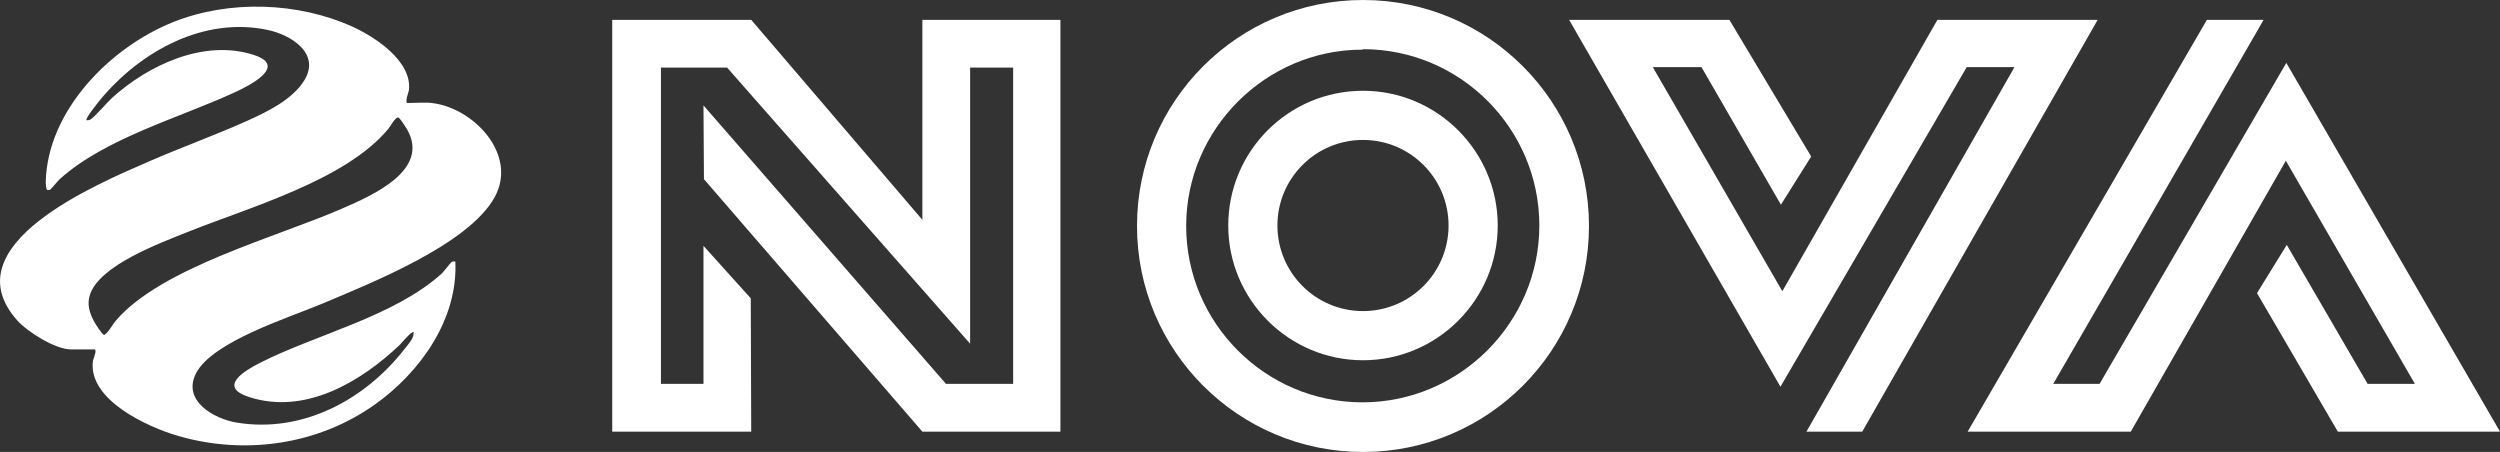
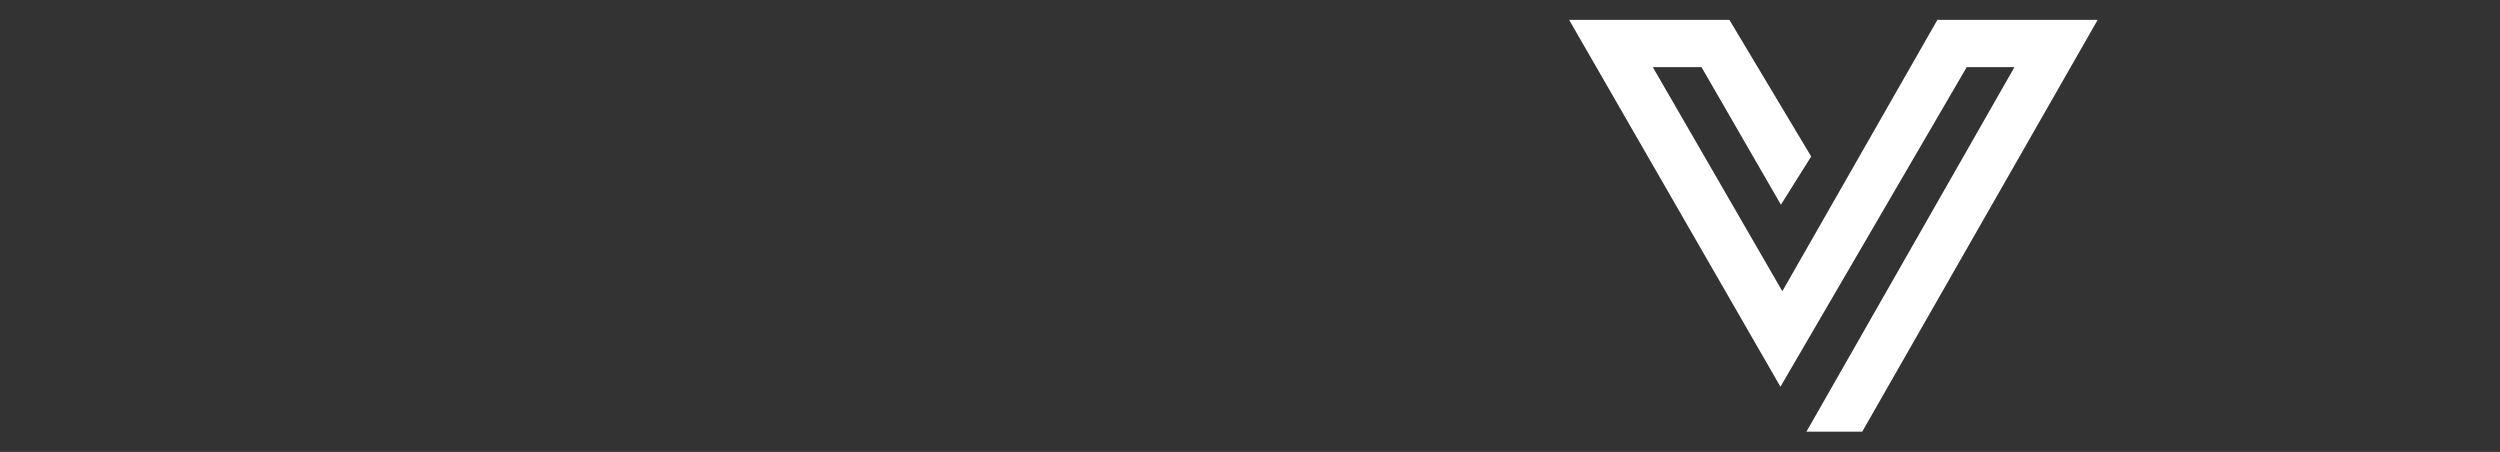
<svg xmlns="http://www.w3.org/2000/svg" id="Layer_2" data-name="Layer 2" viewBox="0 0 528.8 95.6">
  <rect x="0" y="0" width="528.8" height="95.6" fill="#333333" stroke="none" />
  <defs>
    <style>      .cls-1 {        fill: none;      }      .cls-2 {        fill: #fff;      }    </style>
  </defs>
  <g id="NOVA_logo" data-name="NOVA logo">
-     <polygon class="cls-2" points="129.5 90.5 129.5 4.2 158.9 4.2 195.1 46.5 195.1 4.2 224.3 4.2 224.3 91.3 195.1 91.3 148.9 37.9 148.8 22.3 200.1 81.2 214.3 81.2 214.3 14.3 205.2 14.3 205.2 72.7 153.8 14.3 139.8 14.3 139.8 81.2 148.8 81.2 148.8 52 158.8 63.1 158.9 91.3 129.5 91.3 129.5 90.5" />
    <g>
-       <path class="cls-2" d="M288.3,10.4c20.6,0,37.3,16.8,37.3,37.3s-16.8,37.4-37.4,37.4-37.3-16.8-37.3-37.3,16.8-37.3,37.3-37.3M288.3,0c-26.4,0-47.8,21.4-47.8,47.8s21.4,47.8,47.8,47.8,47.8-21.4,47.8-47.8S314.7,0,288.3,0h0Z" />
-       <path class="cls-2" d="M288.3,29.6c10,0,18.1,8.1,18.1,18.1s-8.1,18.1-18.1,18.1-18.1-8.1-18.1-18.1,8.1-18.1,18.1-18.1M288.3,19.2c-15.8,0-28.5,12.8-28.5,28.5s12.8,28.5,28.5,28.5,28.5-12.8,28.5-28.5-12.8-28.5-28.5-28.5h0Z" />
-     </g>
+       </g>
    <polygon class="cls-2" points="393.9 91.3 443.7 4.2 410 4.2 409.8 4.2 377 61.6 349.6 14.2 359.9 14.2 376.7 43.3 383.1 33.1 365.8 4.2 331.9 4.2 376.6 81.8 416 14.2 426.1 14.2 382.1 91.3 393.9 91.3" />
-     <polygon class="cls-2" points="416.9 91.3 416.2 91.3 466.8 4.2 478.8 4.2 434.3 81.2 444.1 81.2 483.6 13.3 528.8 91.3 494.5 91.3 477.4 62 483.7 51.8 500.8 81.2 510.8 81.2 483.5 34 450.7 91.3 416.9 91.3" />
  </g>
  <g>
-     <path class="cls-2" d="M91.43,21.8c8.74,1.04,18.16,10.89,13.2,19.91-5.51,10.01-26.12,18.15-36.49,22.53-6.97,2.94-23.21,7.99-26.68,14.72-2.98,5.8,3.79,9.64,8.62,10.43,13.9,2.29,27.14-4.82,35.5-15.58.79-1.02,1.98-2.21,1.92-3.54-.34-.4-2.75,2.49-2.96,2.69-8.23,7.81-19.94,14.82-31.77,11.05-6.79-2.16-1.15-5.55,2.22-7.26,11.89-6.04,28.29-9.77,38.38-18.83.53-.48,1.87-2.32,2.18-2.51.24-.14.5-.1.76-.1.6,12.2-7.45,23.46-17,30.24-12.03,8.55-27.48,10.76-41.65,6.65-6.41-1.86-19.12-7.63-18-15.89.05-.36.99-2.41.27-2.41h-4.98c-3.24,0-9.17-3.72-11.31-6.13-14.19-15.93,16.98-28.87,27.89-33.63,6.85-2.99,13.94-5.52,20.74-8.58,4.25-1.92,9.6-4.48,12.11-8.59,3.48-5.7-2.87-9.6-7.73-10.63-13.59-2.89-26.9,4.52-35.38,14.67-.37.45-3.32,4.09-2.97,4.41.27.04.5,0,.76-.1.7-.28,3.7-3.77,4.61-4.59,7.71-6.98,19.49-12.52,30.01-9.11,7.32,2.37-1.01,6.52-4,7.9-11.65,5.38-27.48,9.73-37.03,18.36-.44.39-1.83,2.1-2.01,2.21-.21.13-.43.12-.66.1-.22-.06-.31-1.37-.31-1.64.32-15.14,13.67-28.6,27.04-33.91C48.51-.05,63.04.42,74.59,5.66c4.8,2.18,12.71,7.38,11.89,13.49-.05.38-.96,2.64-.24,2.64,1.57,0,3.69-.18,5.17,0h.02ZM83.99,24.89c-.84.58-1.21,1.58-1.86,2.37-9.04,10.91-29.52,16.62-42.54,21.85-5.74,2.31-18.46,6.96-20.55,13.18-.68,2.02-.14,3.78.8,5.6.25.49,1.8,2.97,2.21,2.97,1.03-.7,1.62-2.07,2.49-3.08,9.64-11.23,34.2-17.68,47.95-23.72,6.19-2.72,18.48-7.99,13.67-16.61-.2-.37-1.42-2.19-1.64-2.39-.18-.16-.27-.27-.54-.17h.01Z" />
    <path class="cls-1" d="M83.99,24.89c.27-.1.36.01.54.17.22.19,1.43,2.02,1.64,2.39,4.8,8.62-7.49,13.9-13.67,16.61-13.75,6.04-38.31,12.5-47.95,23.72-.87,1.01-1.46,2.38-2.49,3.08-.41,0-1.96-2.49-2.21-2.97-.95-1.82-1.48-3.58-.8-5.6,2.09-6.22,14.81-10.87,20.55-13.18,13.02-5.24,33.5-10.94,42.54-21.85.65-.79,1.02-1.78,1.86-2.37h-.01Z" />
  </g>
</svg>